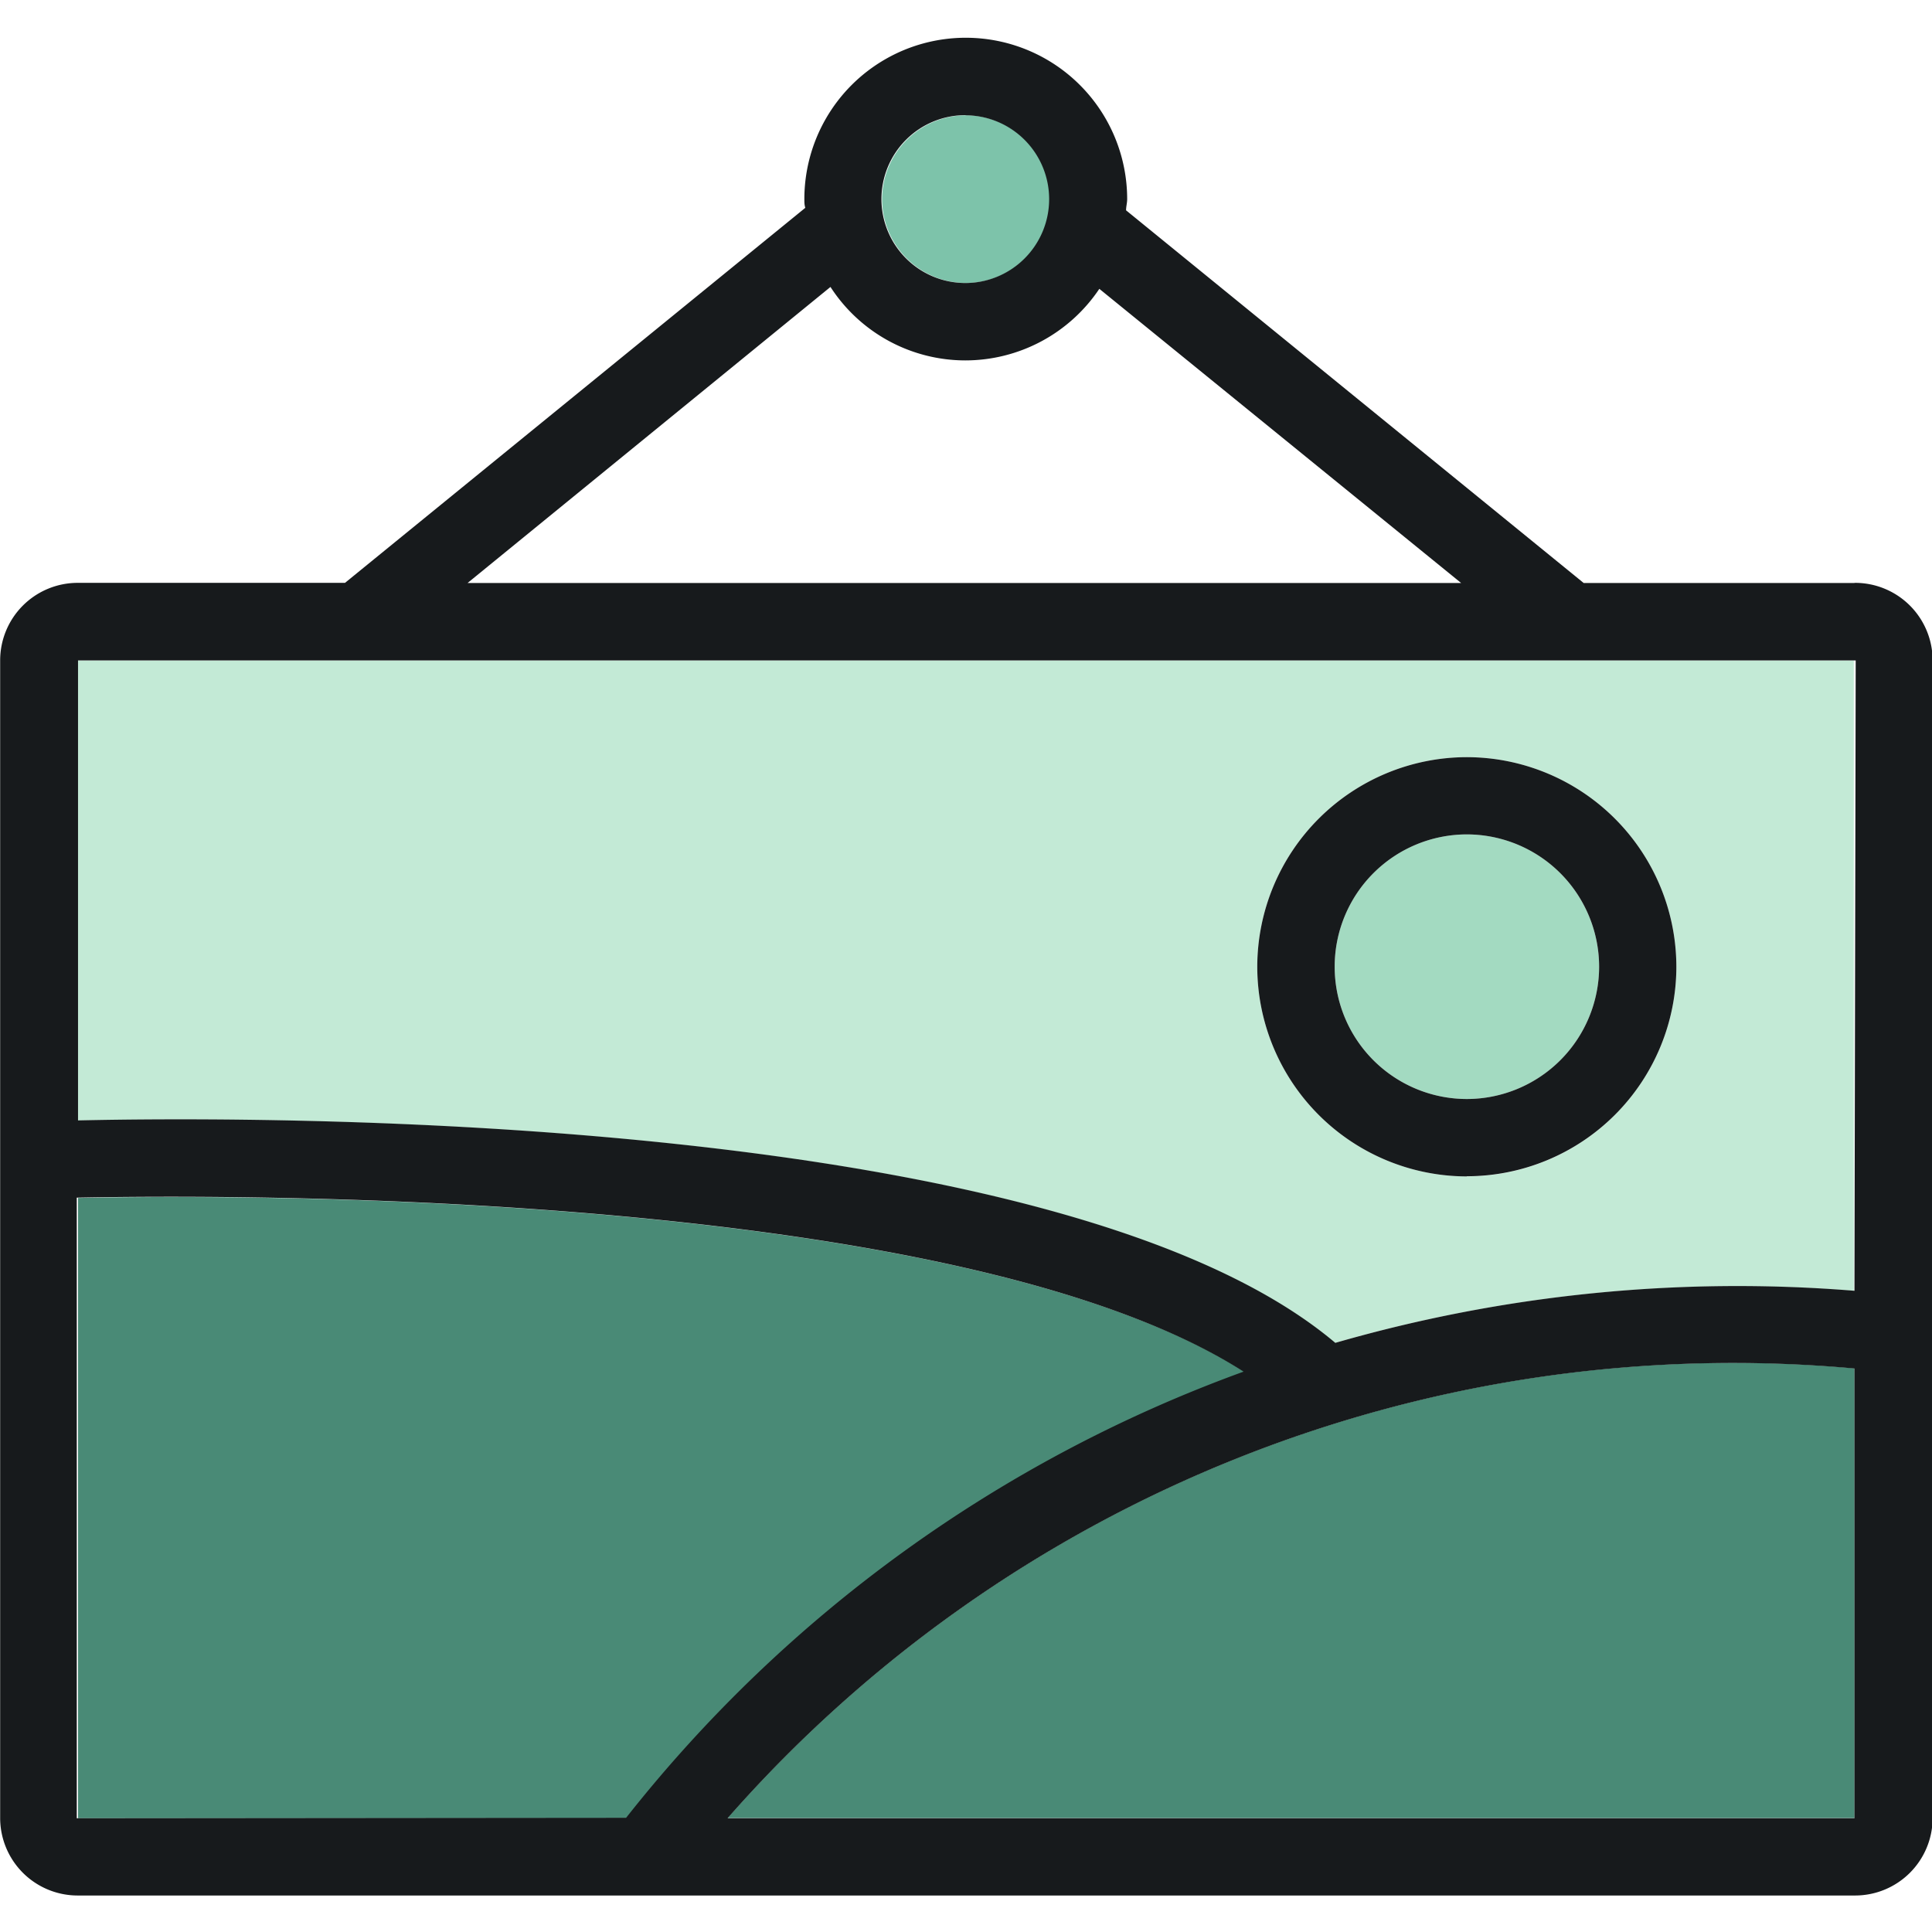
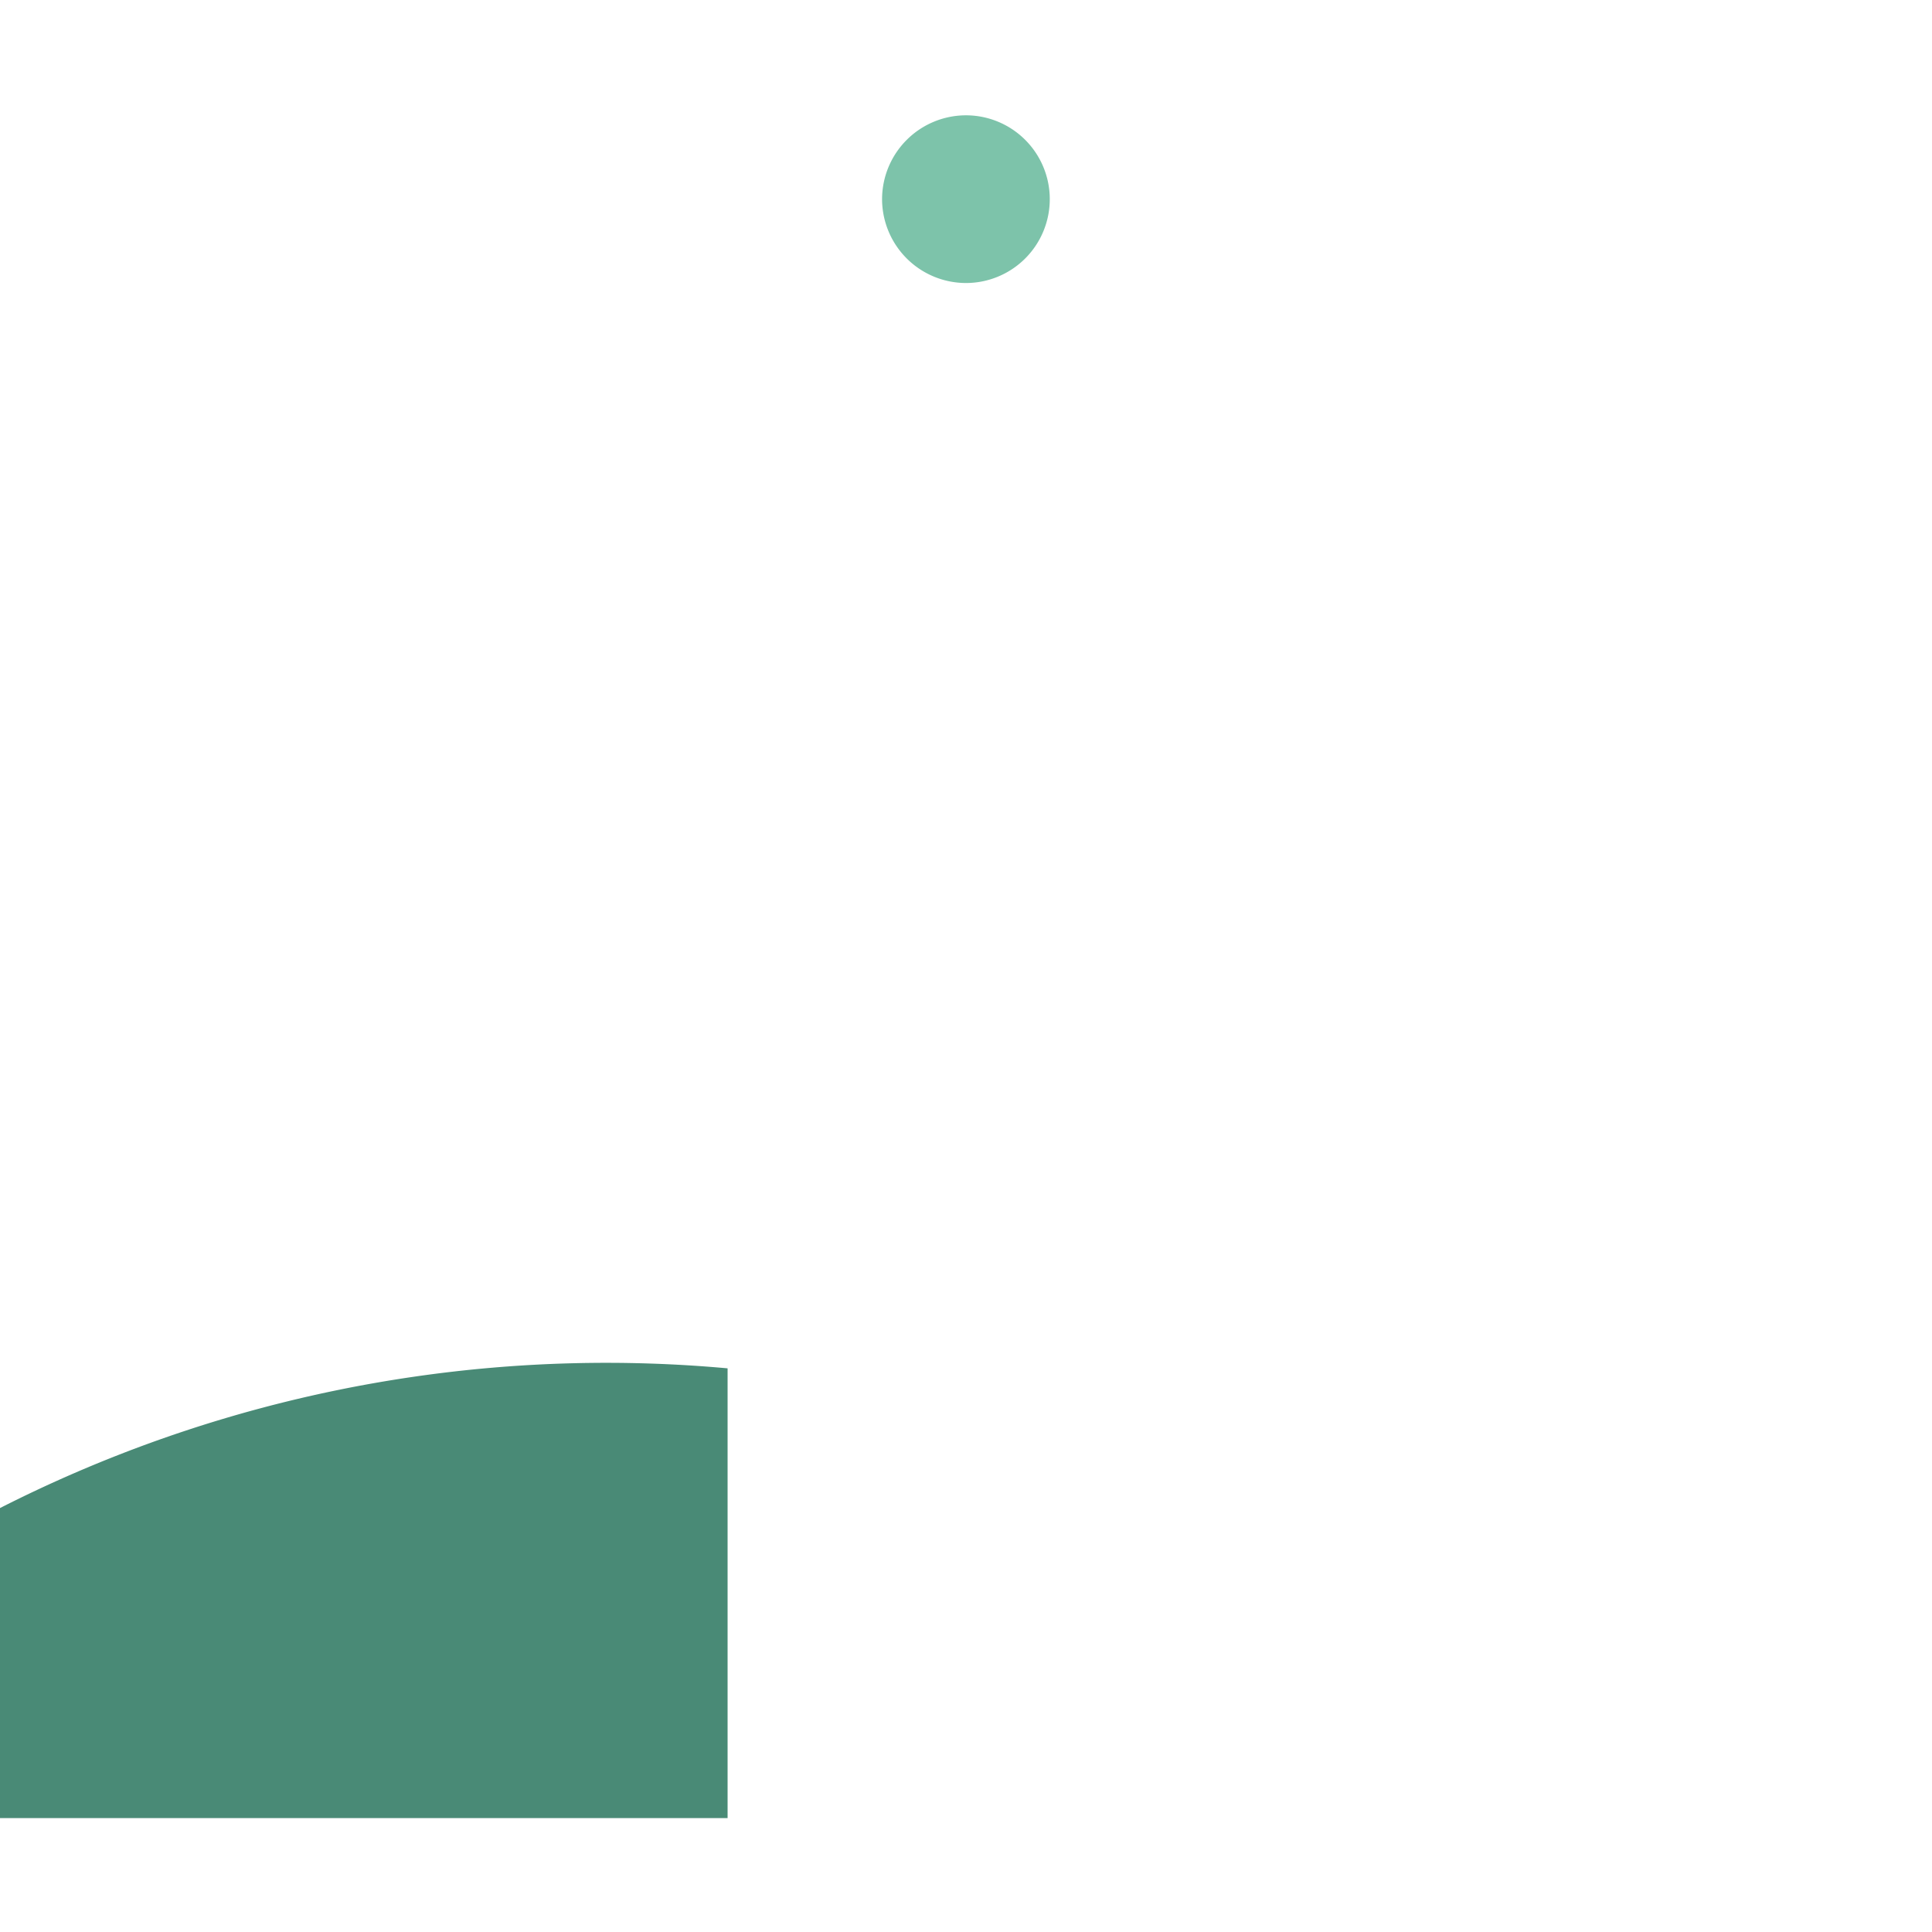
<svg xmlns="http://www.w3.org/2000/svg" width="800px" height="800px" viewBox="0 -0.24 12.281 12.281">
  <g id="artwork" transform="translate(-62.587 54.273)">
-     <path id="path52" d="M70.5-45.792c-1.8-1.145-6.335-1.128-7.417-1.106v3.943h3.492A8.837,8.837,0,0,1,70.5-45.792" fill="#498a76" />
    <path id="path54" d="M68.727-52.714a.533.533,0,0,0,.533-.533.533.533,0,0,0-.533-.533.534.534,0,0,0-.533.533.534.534,0,0,0,.533.533" fill="#7dc3aa" />
-     <path id="path56" d="M71.911-47.527a.842.842,0,0,0,.841-.841.842.842,0,0,0-.841-.841.841.841,0,0,0-.84.841.841.841,0,0,0,.84.841" fill="#a3dac1" />
-     <path id="path58" d="M67.212-42.956h7.163v-2.859a8.506,8.506,0,0,0-7.163,2.859" fill="#498a76" />
-     <path id="path60" d="M71.911-49.7a1.334,1.334,0,0,1,1.332,1.333,1.333,1.333,0,0,1-1.332,1.332,1.334,1.334,0,0,1-1.332-1.332A1.334,1.334,0,0,1,71.911-49.7Zm-8.832,2.31c1.209-.027,6.263-.045,7.992,1.414a9.225,9.225,0,0,1,3.3-.331v-4.007h-11.3v2.924" fill="#c3ead6" />
-     <path id="path62" d="M74.375-46.308a9.225,9.225,0,0,0-3.3.331c-1.729-1.459-6.783-1.441-7.992-1.414v-2.924h11.3Zm0,3.353H67.212a8.506,8.506,0,0,1,7.163-2.859Zm-11.3,0V-46.9c1.081-.021,5.621-.039,7.417,1.106a8.837,8.837,0,0,0-3.925,2.836Zm4.791-9.734a1.022,1.022,0,0,0,.857.467,1.026,1.026,0,0,0,.852-.455l2.3,1.87H65.559Zm.857-1.091a.533.533,0,0,1,.533.533.533.533,0,0,1-.533.533.534.534,0,0,1-.533-.533A.534.534,0,0,1,68.727-53.781Zm5.648,2.973H72.654l-2.909-2.369c0-.024.007-.047.007-.071a1.026,1.026,0,0,0-1.025-1.026A1.026,1.026,0,0,0,67.7-53.247c0,.019,0,.036.006.055L64.78-50.808h-1.7a.493.493,0,0,0-.492.492v7.36a.493.493,0,0,0,.492.492h11.3a.493.493,0,0,0,.492-.492v-7.36a.493.493,0,0,0-.492-.492" fill="#171a1c" />
-     <path id="path64" d="M71.911-49.209a.842.842,0,0,1,.841.841.842.842,0,0,1-.841.841.841.841,0,0,1-.84-.841A.841.841,0,0,1,71.911-49.209Zm0,2.173a1.333,1.333,0,0,0,1.332-1.332A1.334,1.334,0,0,0,71.911-49.7a1.334,1.334,0,0,0-1.332,1.333,1.334,1.334,0,0,0,1.332,1.332" fill="#171a1c" />
+     <path id="path58" d="M67.212-42.956v-2.859a8.506,8.506,0,0,0-7.163,2.859" fill="#498a76" />
  </g>
</svg>